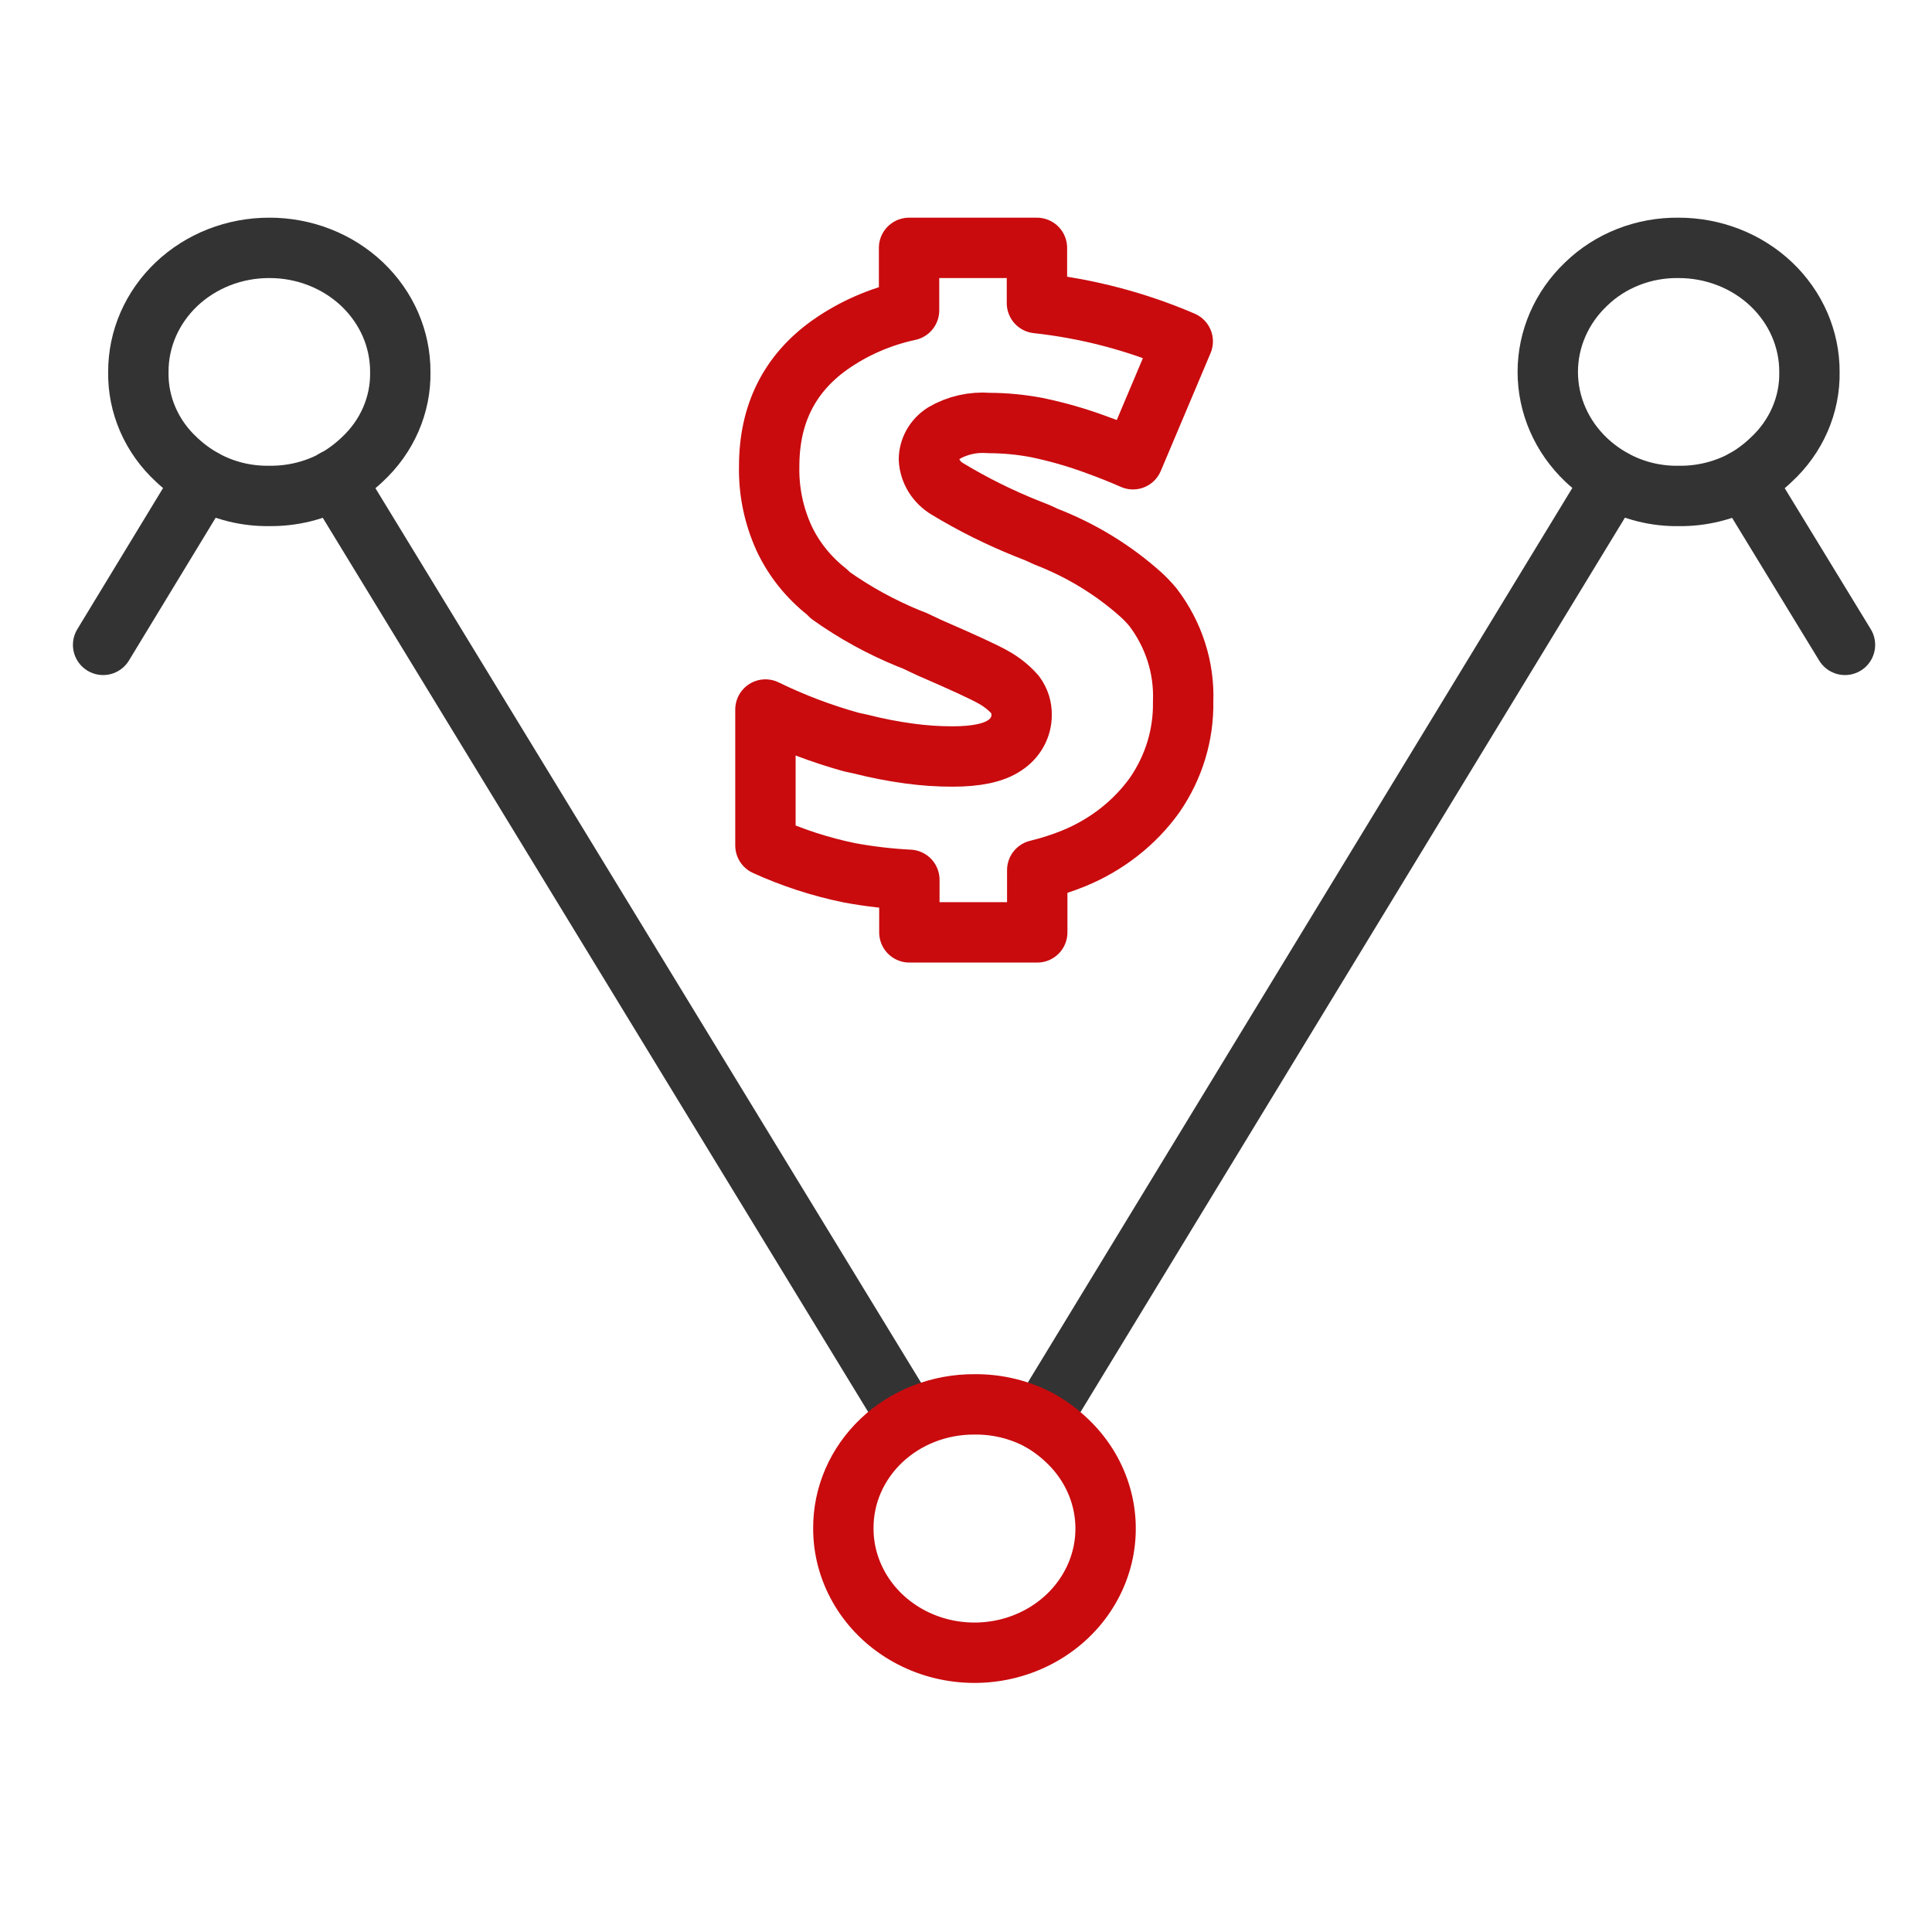
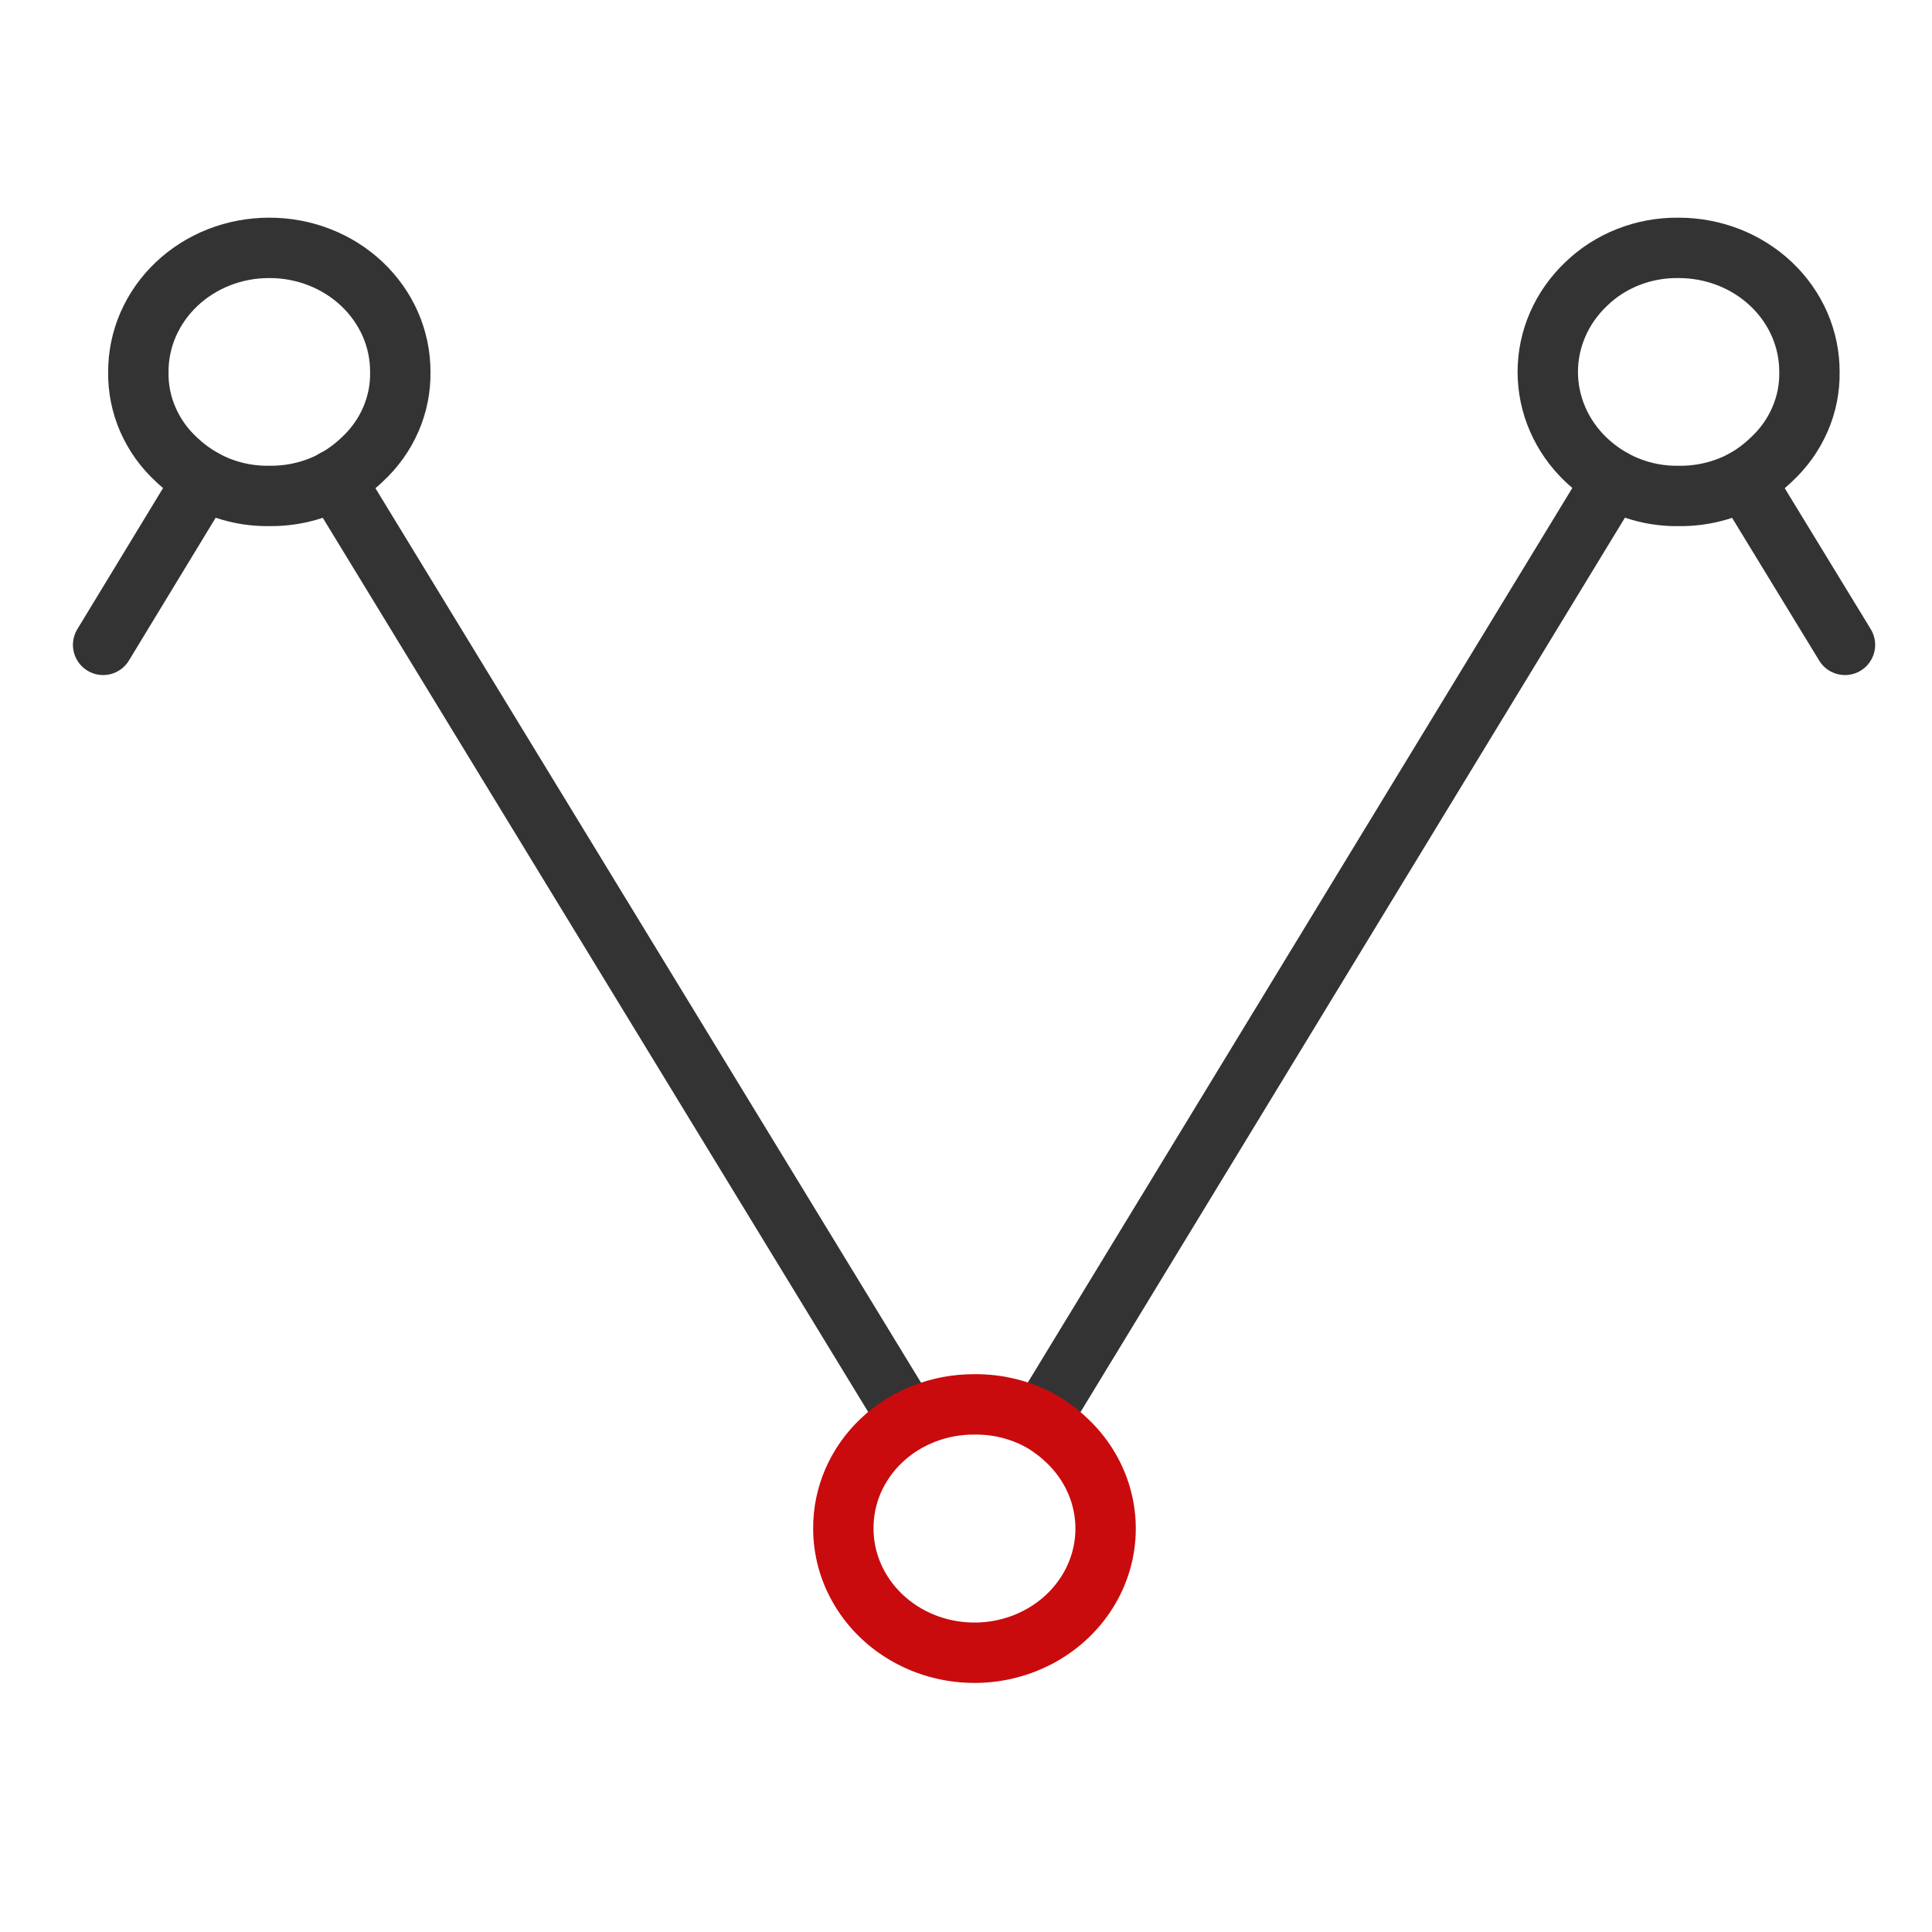
<svg xmlns="http://www.w3.org/2000/svg" width="64" height="64" viewBox="0 0 64 64" fill="none">
  <g clip-path="url(#clip0_671_11437)">
-     <path fill-rule="evenodd" clip-rule="evenodd" d="M39.18 11.309L37.531 15.213C37.123 15.034 36.726 14.876 36.341 14.738C35.694 14.497 35.027 14.305 34.347 14.164C33.823 14.064 33.291 14.014 32.757 14.012C32.233 13.97 31.708 14.089 31.261 14.352C31.113 14.447 30.991 14.576 30.905 14.726C30.82 14.876 30.775 15.043 30.772 15.213C30.783 15.411 30.844 15.605 30.951 15.776C31.058 15.947 31.207 16.092 31.385 16.197C32.227 16.706 33.113 17.147 34.034 17.515L34.36 17.644L34.65 17.777C35.826 18.232 36.901 18.891 37.821 19.721C37.953 19.845 38.077 19.976 38.192 20.113C38.885 21.022 39.237 22.125 39.193 23.245C39.212 24.339 38.885 25.414 38.254 26.331C37.589 27.261 36.656 27.991 35.566 28.436C35.175 28.595 34.772 28.724 34.36 28.824V30.886H30.124V29.145C29.46 29.111 28.799 29.034 28.146 28.914C27.181 28.717 26.245 28.412 25.356 28.007V23.504C26.265 23.948 27.217 24.308 28.198 24.581L28.524 24.652C29.046 24.785 29.576 24.888 30.111 24.961C30.589 25.027 31.071 25.06 31.554 25.06C32.343 25.06 32.923 24.939 33.288 24.686C33.459 24.575 33.599 24.426 33.696 24.251C33.793 24.077 33.843 23.883 33.842 23.686C33.849 23.447 33.775 23.211 33.63 23.014C33.427 22.784 33.183 22.588 32.91 22.437C32.617 22.268 31.906 21.94 30.779 21.452L30.284 21.218L30.114 21.153C29.188 20.775 28.313 20.294 27.507 19.721L27.393 19.607C26.779 19.125 26.291 18.514 25.969 17.823C25.629 17.072 25.462 16.261 25.48 15.444C25.48 13.722 26.147 12.385 27.481 11.432C28.264 10.878 29.161 10.486 30.114 10.281V8.211H34.35V10.041C36.02 10.223 37.649 10.651 39.18 11.309Z" stroke="#C90B0E" stroke-width="2" stroke-linecap="round" stroke-linejoin="round" />
    <path d="M57.78 15.894L61.117 21.362M3.416 21.362L6.743 15.885M11.09 15.885L30.101 47.052M34.455 47.052L53.426 15.885" stroke="#333333" stroke-width="2" stroke-linecap="round" stroke-linejoin="round" />
    <path fill-rule="evenodd" clip-rule="evenodd" d="M4.583 12.321C4.581 11.781 4.692 11.246 4.909 10.747C5.127 10.248 5.446 9.794 5.849 9.412C6.252 9.03 6.731 8.728 7.258 8.521C7.785 8.315 8.35 8.21 8.92 8.211C9.49 8.209 10.056 8.315 10.583 8.521C11.11 8.726 11.589 9.029 11.993 9.411C12.396 9.793 12.716 10.247 12.934 10.746C13.151 11.246 13.262 11.781 13.26 12.321C13.27 12.862 13.162 13.399 12.944 13.899C12.726 14.399 12.402 14.851 11.993 15.228C11.723 15.485 11.419 15.709 11.09 15.895C10.431 16.254 9.681 16.438 8.92 16.428C8.155 16.44 7.402 16.252 6.743 15.885C6.418 15.702 6.118 15.482 5.85 15.228C5.44 14.851 5.117 14.399 4.899 13.899C4.681 13.399 4.573 12.862 4.583 12.321Z" stroke="#333333" stroke-width="2" stroke-linecap="round" stroke-linejoin="round" />
    <path fill-rule="evenodd" clip-rule="evenodd" d="M55.603 8.211C56.173 8.21 56.738 8.316 57.265 8.522C57.792 8.728 58.271 9.031 58.674 9.413C59.077 9.795 59.396 10.248 59.614 10.748C59.831 11.247 59.942 11.782 59.94 12.322C59.95 12.863 59.842 13.399 59.624 13.899C59.406 14.399 59.083 14.852 58.673 15.229C58.406 15.486 58.106 15.71 57.78 15.895C57.121 16.254 56.373 16.438 55.613 16.429C54.848 16.441 54.095 16.253 53.436 15.886C53.109 15.704 52.808 15.483 52.54 15.229C51.728 14.456 51.272 13.41 51.272 12.32C51.272 11.23 51.728 10.184 52.54 9.412C52.938 9.025 53.414 8.719 53.941 8.513C54.468 8.306 55.033 8.204 55.603 8.211Z" stroke="#333333" stroke-width="2" stroke-linecap="round" stroke-linejoin="round" />
    <path fill-rule="evenodd" clip-rule="evenodd" d="M27.937 50.629C27.934 50.089 28.044 49.553 28.261 49.053C28.479 48.553 28.798 48.099 29.202 47.717C29.605 47.335 30.085 47.033 30.613 46.828C31.141 46.623 31.707 46.519 32.278 46.522C33.041 46.513 33.792 46.697 34.454 47.056C34.78 47.242 35.08 47.466 35.347 47.722C35.854 48.2 36.228 48.789 36.436 49.437C36.644 50.084 36.681 50.771 36.542 51.435C36.403 52.099 36.093 52.72 35.64 53.244C35.187 53.767 34.604 54.177 33.943 54.436C33.283 54.695 32.565 54.796 31.853 54.729C31.142 54.663 30.459 54.431 29.865 54.054C29.271 53.678 28.784 53.168 28.448 52.57C28.111 51.973 27.936 51.306 27.937 50.629Z" stroke="#C90B0E" stroke-width="2" stroke-linecap="round" stroke-linejoin="round" />
  </g>
  <defs>
    <clipPath id="clip0_671_11437">
      <rect width="64" height="64" fill="white" />
    </clipPath>
  </defs>
</svg>